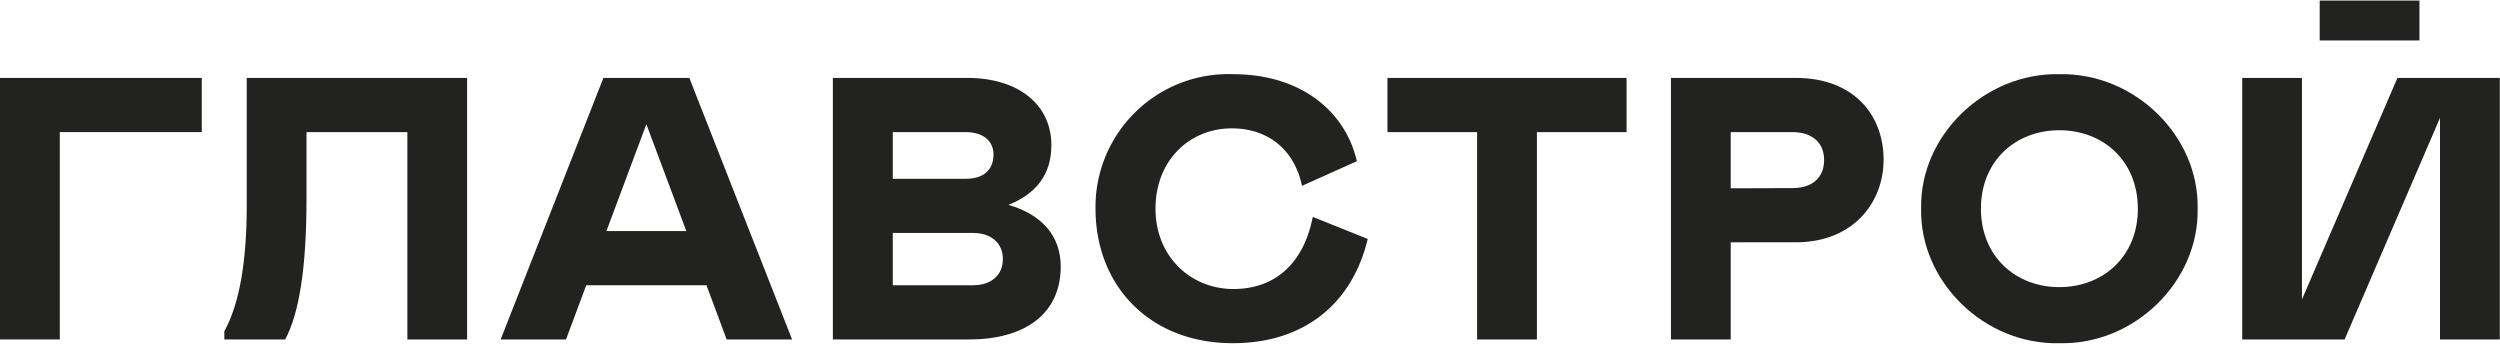
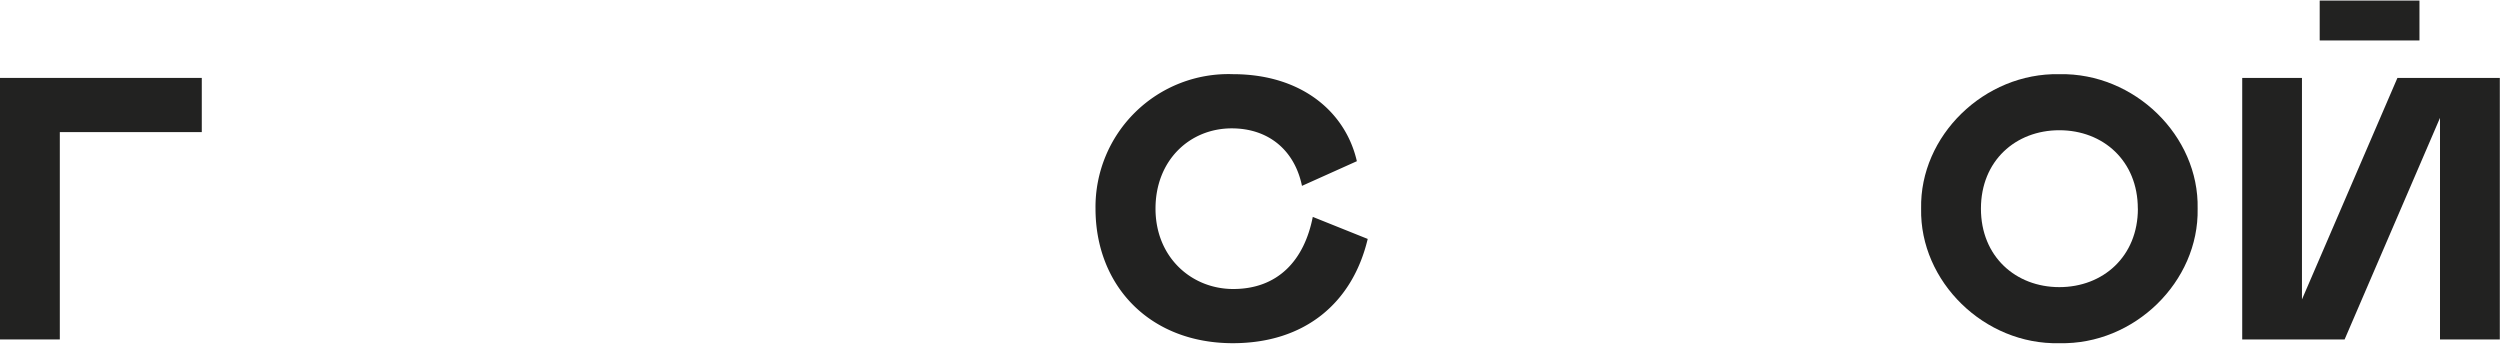
<svg xmlns="http://www.w3.org/2000/svg" width="400" height="55" viewBox="0 0 400.43 54.88">
  <defs>
    <style>.cls-1{fill:#222221;}</style>
  </defs>
  <title>GS-Logo-2020</title>
  <rect class="cls-1" x="371.55" width="15.98" height="6.39" />
  <path class="cls-1" d="M107.58,413.79V447H98V405.11h32.32v8.68Z" transform="translate(-98 -392.72)" />
-   <path class="cls-1" d="M133.93,445.68c2.39-4.31,3.59-11,3.59-20.17v-20.4h35.3V447h-9.57V413.79H147.09v10.83c0,10.71-1.13,18.13-3.41,22.38h-9.75Z" transform="translate(-98 -392.72)" />
-   <path class="cls-1" d="M194.65,405.11h13.76L224.87,447H214.39l-3.23-8.68H191.9L188.66,447H178.19Zm13.28,24.53-6.4-17.11-6.4,17.11Z" transform="translate(-98 -392.72)" />
-   <path class="cls-1" d="M231.4,405.11h21.54c8.14,0,13.46,4.25,13.46,10.77,0,4.55-2.27,7.72-6.88,9.57,5.27,1.5,8.38,4.91,8.38,9.88,0,7.42-5.56,11.67-14.66,11.67H231.4Zm21.24,16.16c2.93,0,4.49-1.44,4.49-3.89,0-2.16-1.62-3.59-4.49-3.59H241v7.48Zm1.2,17.05c2.93,0,4.79-1.62,4.79-4.19s-1.86-4.19-4.79-4.19H241v8.38Z" transform="translate(-98 -392.72)" />
  <path class="cls-1" d="M295.53,438.92c7.12,0,11.37-4.55,12.74-11.55l8.8,3.53c-2.45,10.29-10.11,16.7-21.6,16.7-13.35,0-22-9.22-22-21.55a21.29,21.29,0,0,1,22-21.54c11.07,0,18.07,6.1,19.86,13.94l-8.79,3.95c-1.2-5.8-5.45-9.21-11.25-9.21-6.7,0-12.21,5.08-12.21,12.86S288.83,438.92,295.53,438.92Z" transform="translate(-98 -392.72)" />
-   <path class="cls-1" d="M358.53,413.79H344.17V447h-9.58V413.79H320.23v-8.68h38.3Z" transform="translate(-98 -392.72)" />
-   <path class="cls-1" d="M375.21,447h-9.57V405.11h20c9.34,0,14.06,6,14.06,13.1,0,6.83-4.84,13.23-14.06,13.23H375.21Zm9.87-24.24c3.12,0,5.09-1.61,5.09-4.49s-2-4.48-5.09-4.48h-9.87v9Z" transform="translate(-98 -392.72)" />
  <path class="cls-1" d="M450,426.05c.23,11.67-10.12,21.84-22.15,21.55-12,.29-22.38-9.88-22.14-21.55-.24-11.67,10.12-21.78,22.14-21.54C439.89,404.27,450.24,414.38,450,426.05Zm-9.58,0c0-7.66-5.56-12.56-12.57-12.56s-12.56,4.9-12.56,12.56,5.56,12.57,12.56,12.57S440.43,433.71,440.43,426.05Z" transform="translate(-98 -392.72)" />
  <path class="cls-1" d="M473.54,447h-16.4V405.11h9.57v35.48L482,405.11h16.4V447h-9.58V411.51Z" transform="translate(-98 -392.72)" />
</svg>